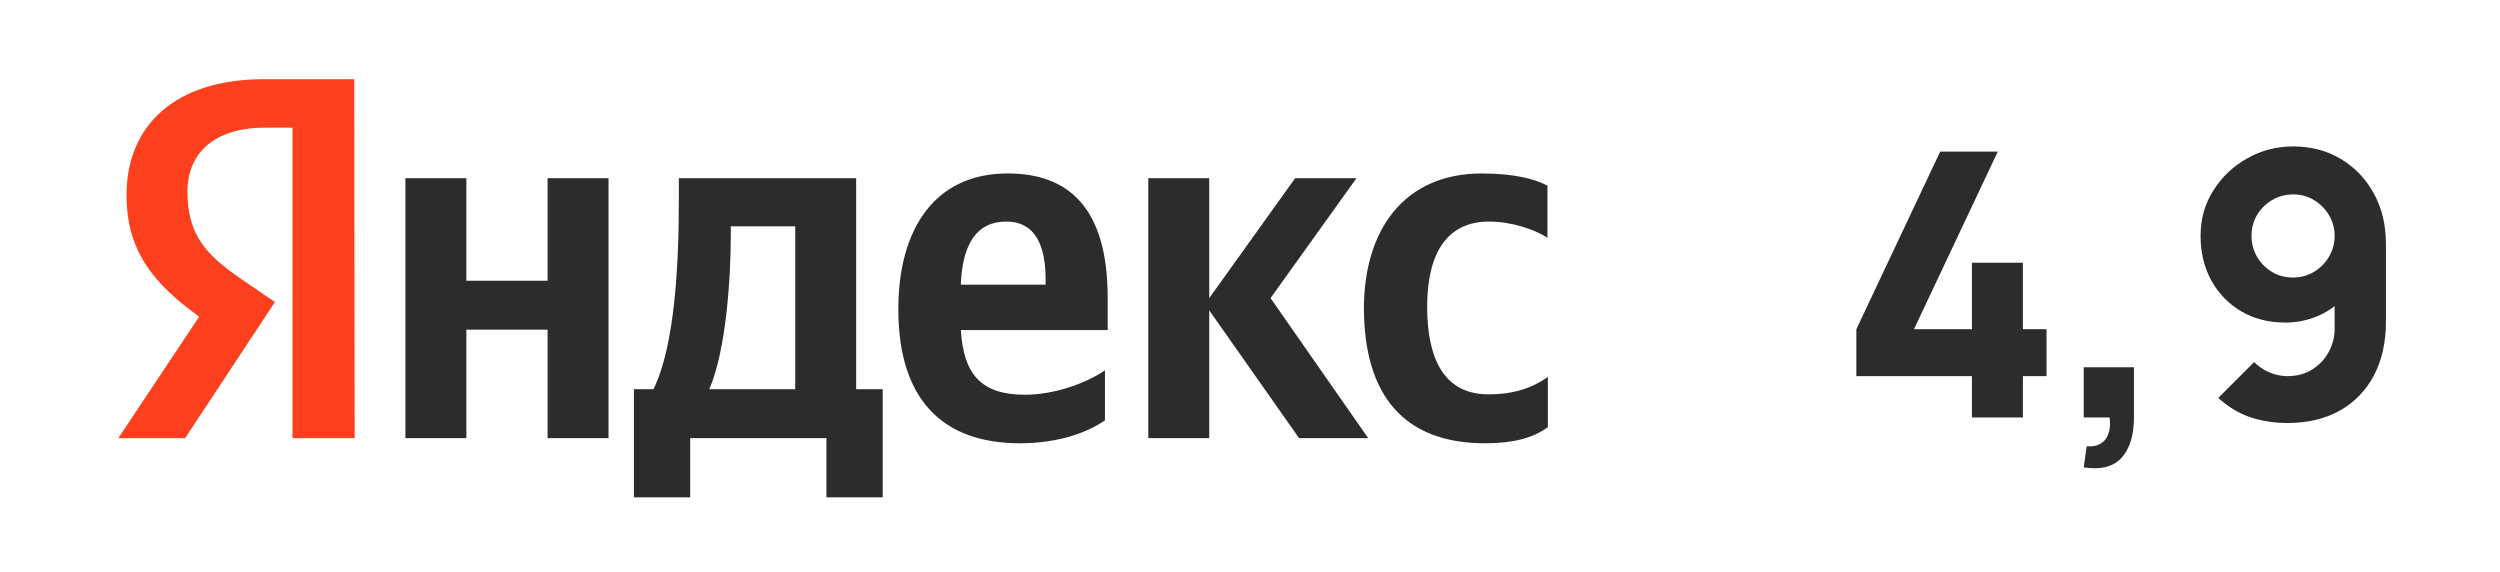
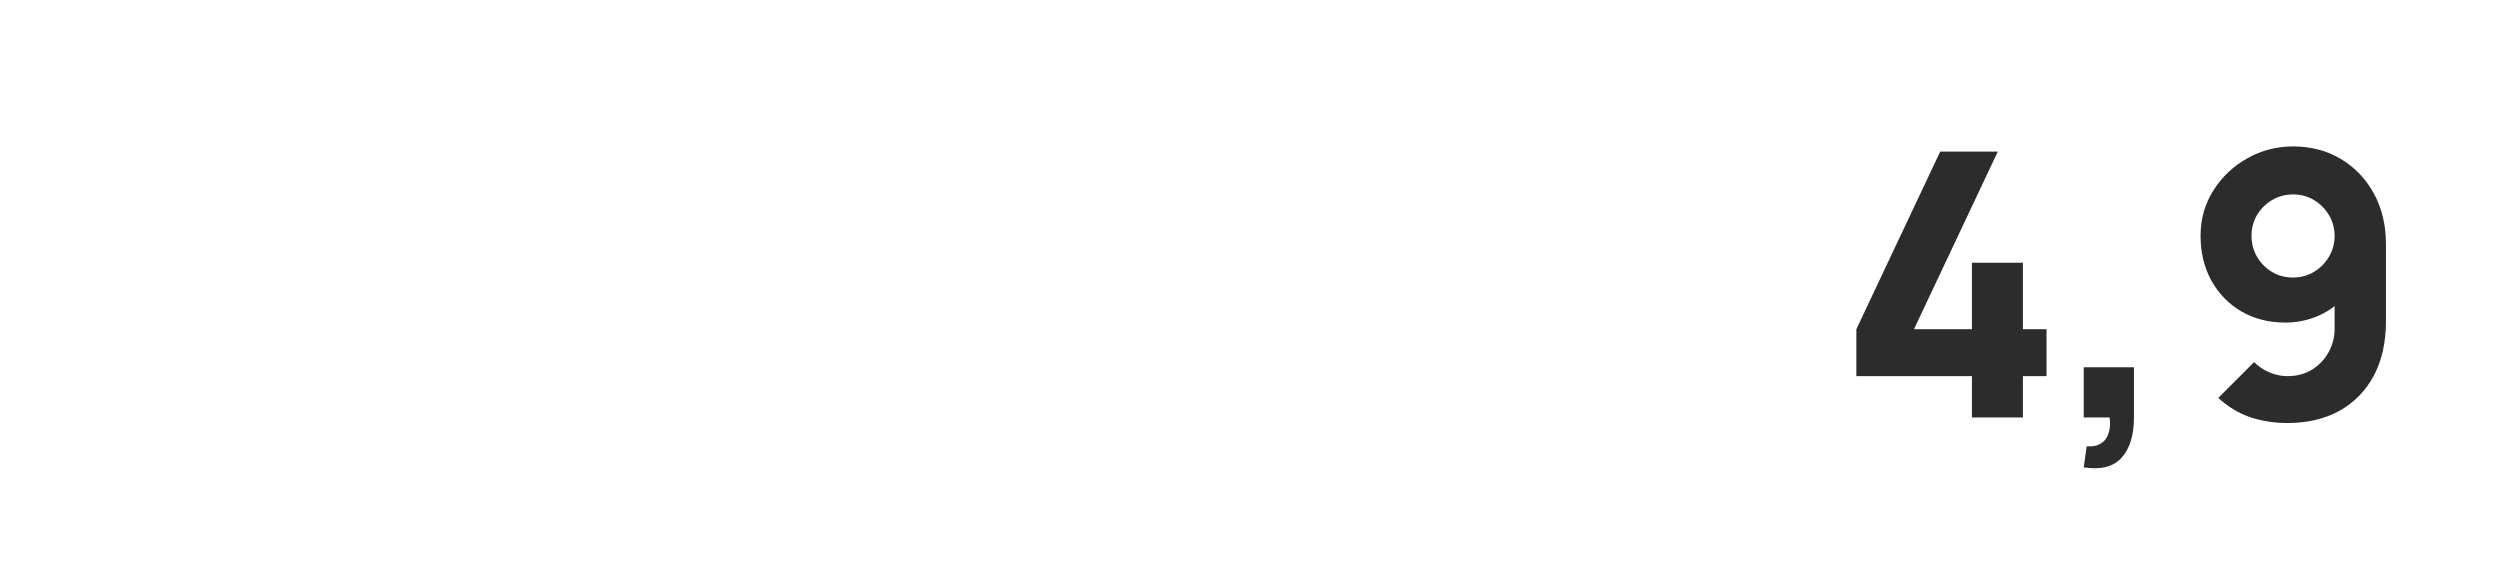
<svg xmlns="http://www.w3.org/2000/svg" width="153" height="35" viewBox="0 0 153 35" fill="none">
  <g clip-path="url(#clip0_5280_319)">
-     <path d="M90.881 27.128C92.602 27.128 93.821 26.814 94.729 26.138V23.072C93.797 23.724 92.674 24.134 91.096 24.134C88.443 24.134 87.343 22.058 87.343 18.775C87.343 15.323 88.682 13.56 91.12 13.56C92.554 13.56 93.964 14.067 94.705 14.55V11.364C93.917 10.929 92.554 10.615 90.69 10.615C85.933 10.615 83.471 14.067 83.471 18.895C83.495 24.182 85.909 27.128 90.881 27.128ZM67.623 25.727V22.662C66.476 23.458 64.516 24.158 62.723 24.158C59.998 24.158 58.97 22.855 58.803 20.199H67.79V18.22C67.79 12.691 65.376 10.615 61.671 10.615C57.13 10.615 54.978 14.116 54.978 18.92C54.978 24.448 57.679 27.128 62.412 27.128C64.779 27.128 66.523 26.476 67.623 25.727ZM33.513 10.905V17.181H28.541V10.905H24.812V26.814H28.541V20.175H33.513V26.814H37.242V10.905H33.513ZM54.046 23.82H52.397V10.905H41.545V12.257C41.545 16.143 41.306 21.165 39.991 23.82H38.796V30.435H42.238V26.814H50.58V30.435H54.022V23.82H54.046ZM79.503 26.814H83.734L77.758 18.244L83.017 10.905H79.264L74.005 18.244V10.905H70.276V26.814H74.005V18.992L79.503 26.814ZM61.576 13.56C63.416 13.56 63.99 15.105 63.99 17.109V17.423H58.803C58.898 14.888 59.807 13.56 61.576 13.56ZM48.668 23.82H43.409C44.437 21.43 44.724 17.085 44.724 14.333V13.85H48.668V23.82Z" fill="#2C2C2C" />
-     <path d="M21.704 26.813H17.903V7.814H16.206C13.098 7.814 11.473 9.383 11.473 11.725C11.473 14.38 12.597 15.611 14.915 17.181L16.827 18.484L11.33 26.813H7.242L12.19 19.378C9.346 17.326 7.744 15.322 7.744 11.942C7.744 7.717 10.66 4.845 16.182 4.845H21.68L21.704 26.813Z" fill="#FC3F1D" />
-   </g>
+     </g>
  <path d="M120.683 25.55V23.019H113.609V20.148L118.739 9.278H122.265L117.135 20.148H120.683V16.08H123.802V20.148H125.248V23.019H123.802V25.55H120.683ZM127.524 28.601L127.705 27.313C128.066 27.343 128.36 27.282 128.586 27.132C128.812 26.989 128.967 26.778 129.049 26.499C129.14 26.228 129.159 25.911 129.106 25.55H127.524V22.476H130.597V25.55C130.597 26.635 130.345 27.456 129.84 28.013C129.336 28.571 128.563 28.767 127.524 28.601ZM140.347 8.961C141.425 8.961 142.389 9.214 143.24 9.719C144.099 10.223 144.777 10.928 145.274 11.832C145.771 12.728 146.02 13.768 146.02 14.95V19.674C146.02 20.954 145.771 22.062 145.274 22.996C144.777 23.923 144.076 24.638 143.172 25.143C142.268 25.64 141.206 25.889 139.986 25.889C139.195 25.889 138.441 25.772 137.726 25.538C137.018 25.297 136.362 24.902 135.759 24.352L137.952 22.16C138.223 22.431 138.536 22.642 138.89 22.793C139.251 22.943 139.617 23.019 139.986 23.019C140.573 23.019 141.082 22.883 141.511 22.612C141.948 22.333 142.283 21.975 142.517 21.538C142.758 21.094 142.878 20.623 142.878 20.126V17.708L143.398 18.273C142.939 18.747 142.4 19.113 141.782 19.369C141.165 19.617 140.528 19.742 139.873 19.742C138.848 19.742 137.944 19.512 137.161 19.052C136.385 18.593 135.775 17.964 135.33 17.165C134.893 16.367 134.675 15.455 134.675 14.431C134.675 13.406 134.935 12.483 135.454 11.662C135.974 10.833 136.663 10.178 137.522 9.696C138.381 9.206 139.323 8.961 140.347 8.961ZM140.347 11.899C139.88 11.899 139.451 12.012 139.059 12.238C138.675 12.464 138.366 12.77 138.132 13.154C137.906 13.538 137.793 13.963 137.793 14.431C137.793 14.898 137.906 15.327 138.132 15.719C138.358 16.103 138.664 16.412 139.048 16.645C139.432 16.871 139.858 16.984 140.325 16.984C140.792 16.984 141.217 16.871 141.602 16.645C141.993 16.412 142.302 16.103 142.528 15.719C142.762 15.327 142.878 14.898 142.878 14.431C142.878 13.979 142.765 13.56 142.539 13.176C142.313 12.792 142.008 12.483 141.624 12.25C141.24 12.016 140.814 11.899 140.347 11.899Z" fill="#2C2C2C" />
  <defs>
    <clipPath id="clip0_5280_319">
      <rect width="96.19" height="27.16" fill="white" transform="translate(3.383 4.06)" />
    </clipPath>
  </defs>
</svg>